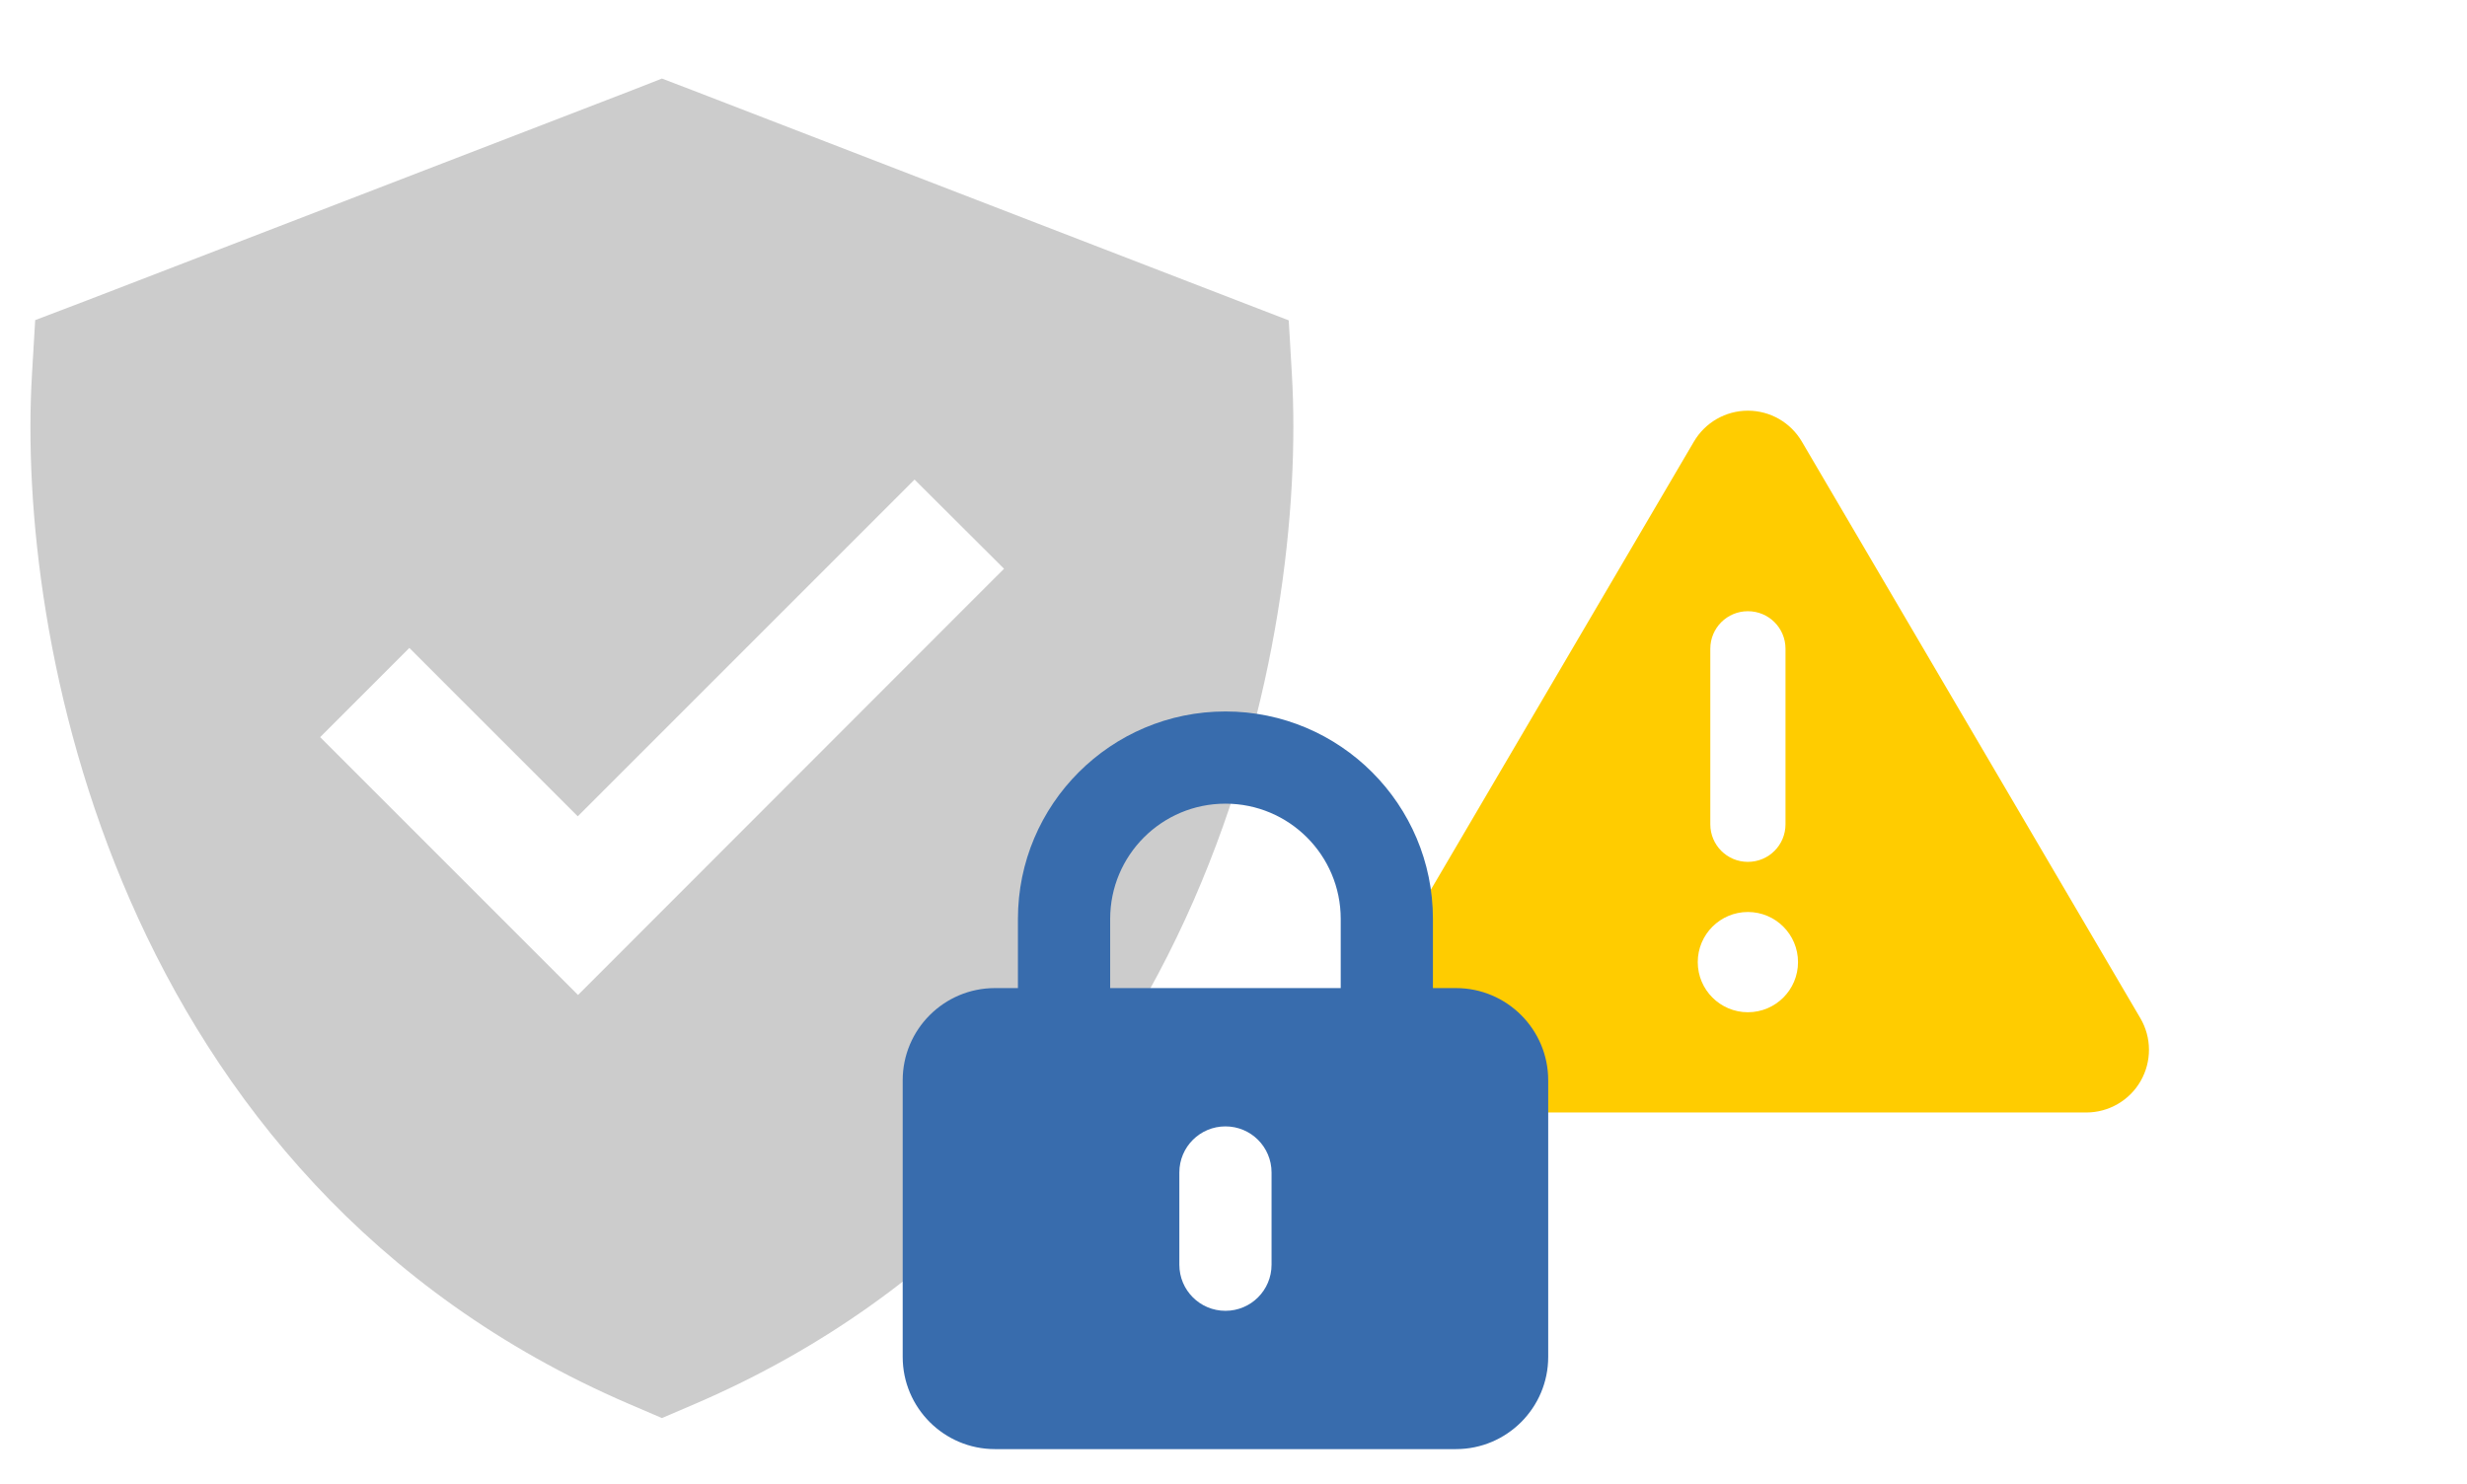
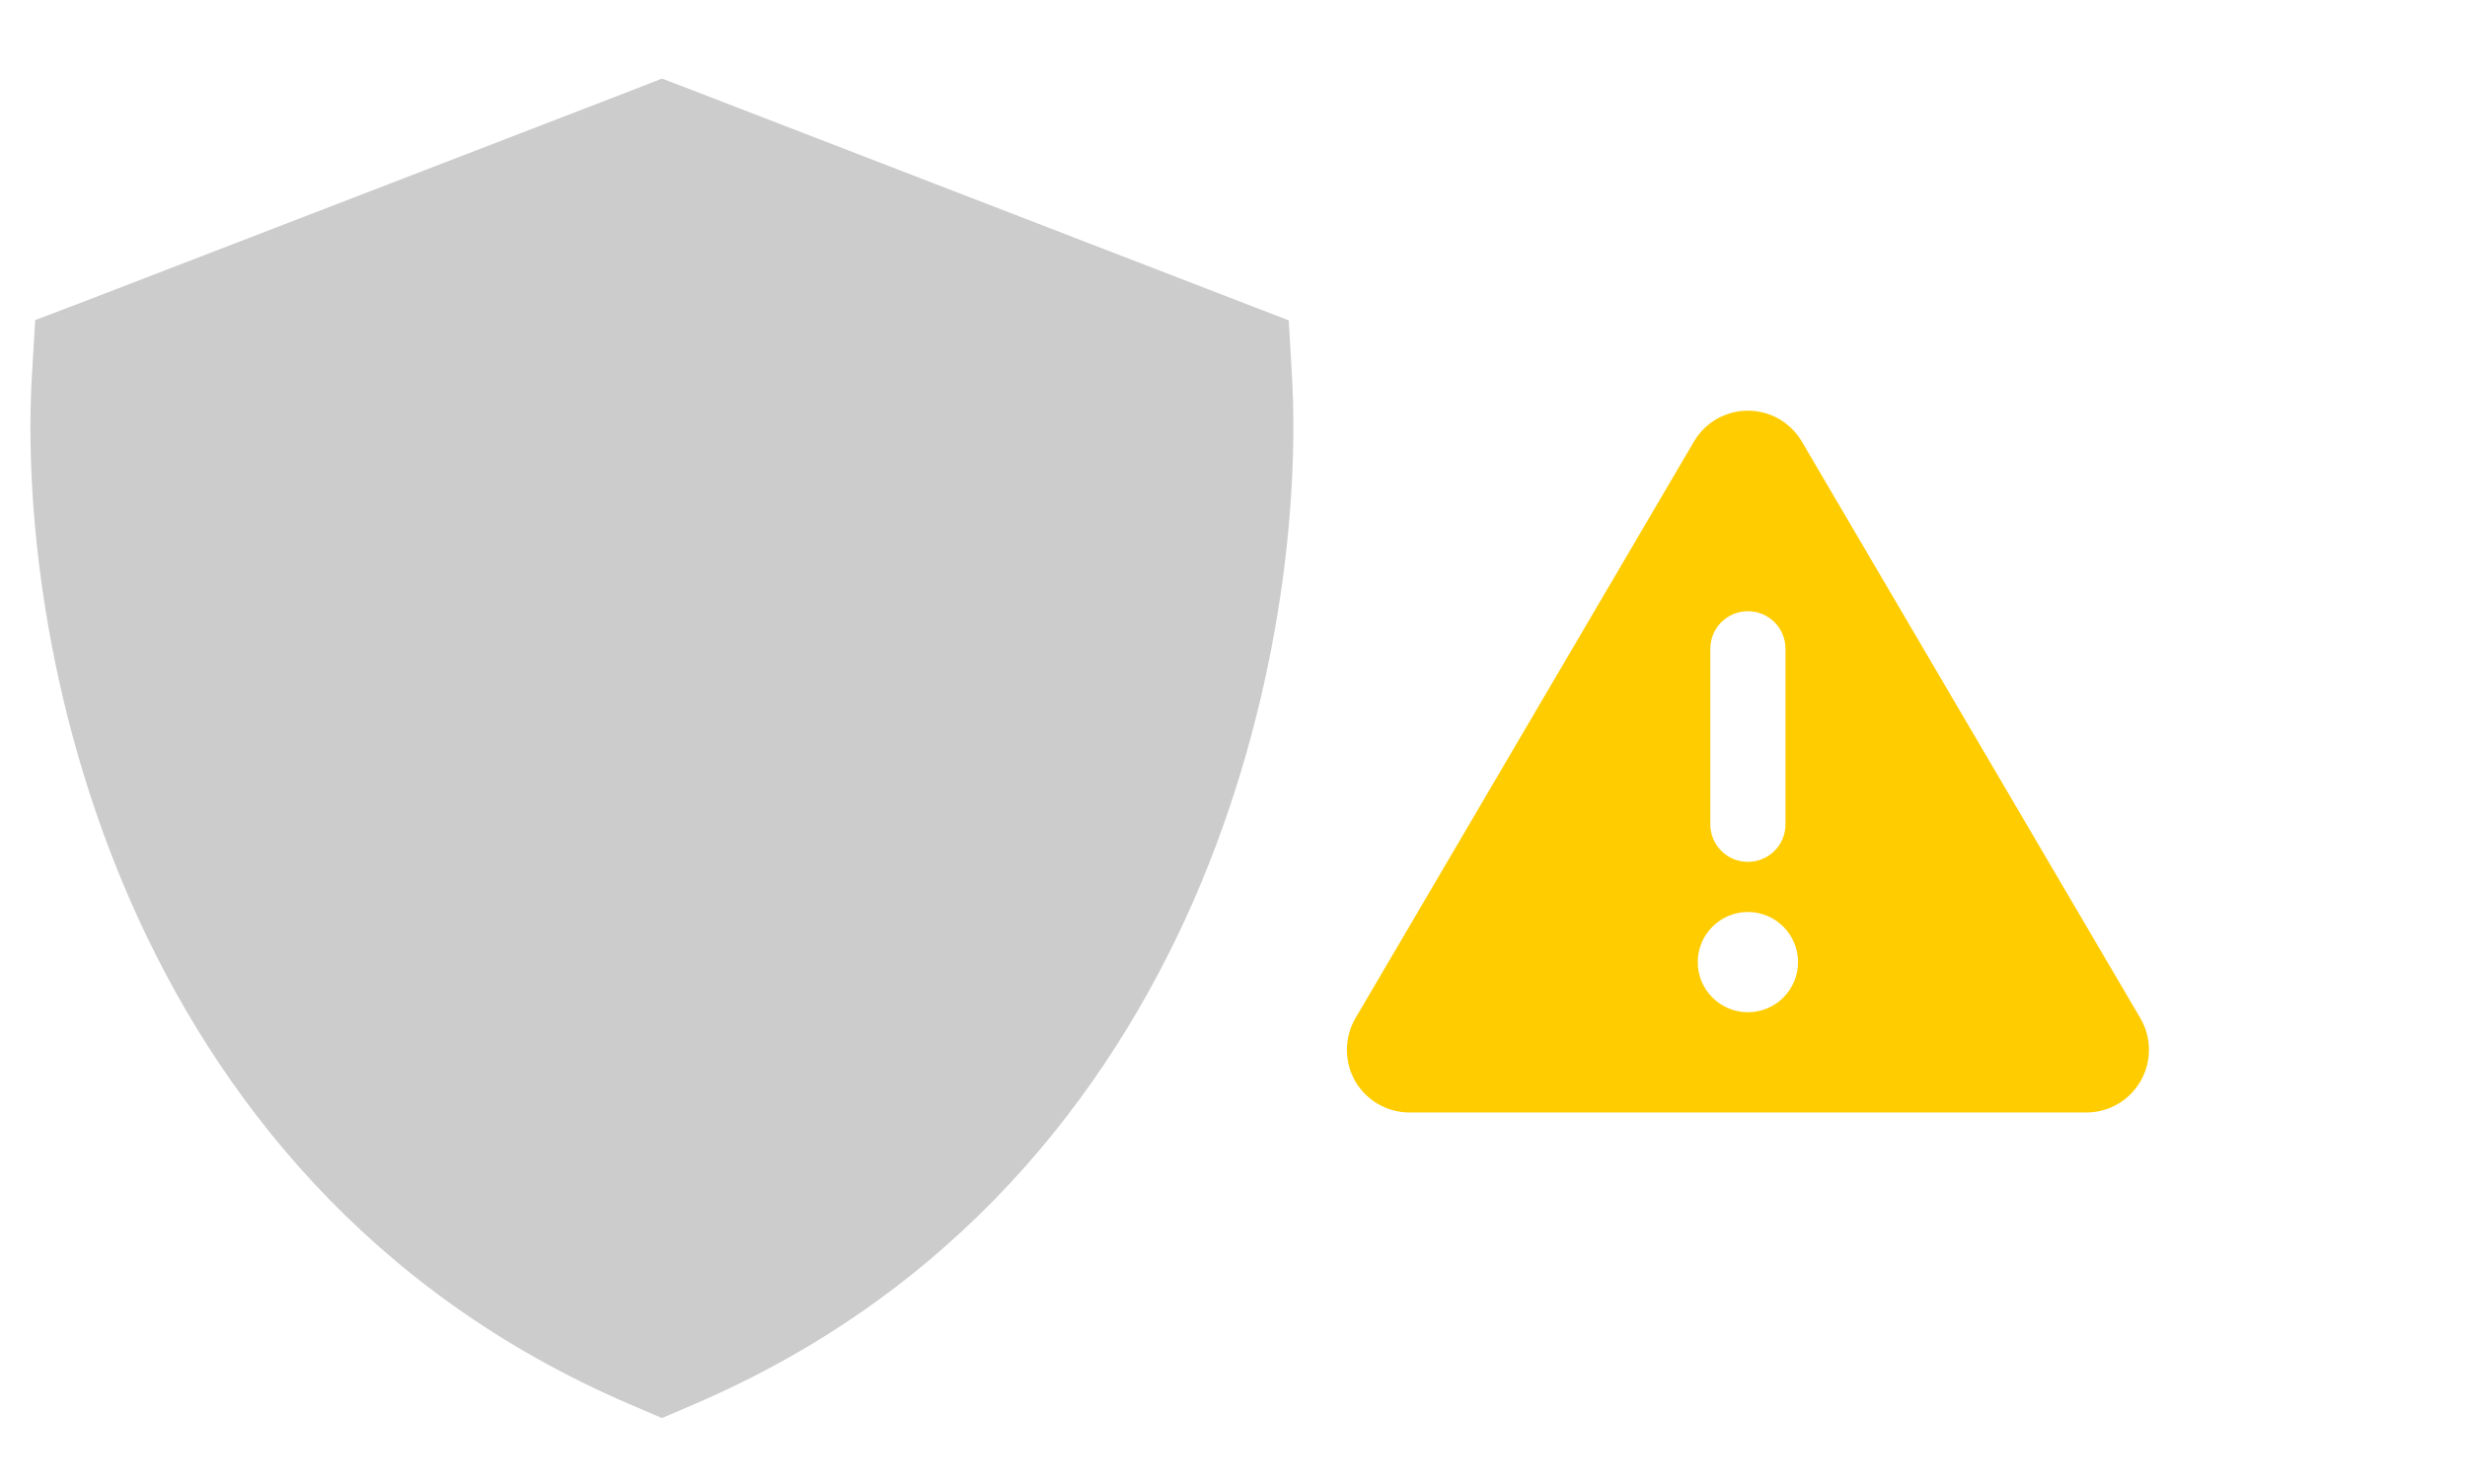
<svg xmlns="http://www.w3.org/2000/svg" xml:space="preserve" width="9.074cm" height="5.458cm" version="1.0" style="shape-rendering:geometricPrecision; text-rendering:geometricPrecision; image-rendering:optimizeQuality; fill-rule:evenodd; clip-rule:evenodd" viewBox="0 0 68012 40909">
  <defs>
    <style type="text/css">
   
    .fil0 {fill:none}
    .fil3 {fill:#386CAD}
    .fil2 {fill:#CCCCCC}
    .fil1 {fill:#FFCC00}
   
  </style>
  </defs>
  <g id="Ebene_x0020_1">
    <rect class="fil0" width="68012" height="40909" />
    <path class="fil1" d="M48187 11323c614,0 1179,324 1490,856l9330 15894c315,536 315,1196 8,1732 -306,536 -881,868 -1498,868l-18659 0c-618,0 -1192,-332 -1499,-868 -306,-536 -302,-1201 9,-1732l9329 -15894c311,-532 877,-856 1490,-856zm0 5529c-574,0 -1036,462 -1036,1036l0 4838c0,574 462,1037 1036,1037 575,0 1037,-463 1037,-1037l0 -4838c0,-574 -462,-1036 -1037,-1036zm1382 9675c0,-763 -618,-1382 -1382,-1382 -763,0 -1382,619 -1382,1382 0,763 619,1382 1382,1382 764,0 1382,-619 1382,-1382l0 0z" />
-     <path class="fil2" d="M18249 2166l834 319 15053 5811 1393 537 87 1494c210,3606 -356,9112 -2706,14494 -2372,5426 -6609,10816 -13747,13885l-914 392 -914 -392c-7138,-3069 -11375,-8459 -13747,-13885 -2357,-5390 -2923,-10896 -2706,-14501l88 -1494 1392 -530 15053 -5803 834 -327zm8197 14748l1234 -1233 -2467 -2459 -1233 1233 -8052 8052 -3410 -3409 -1233 -1234 -2459 2460 1233 1233 4643 4643 1233 1233 1233 -1233 9278 -9286z" />
-     <path class="fil3" d="M33784 22158c1755,0 3178,1422 3178,3178l0 1907 -6356 0 0 -1907c0,-1756 1422,-3178 3178,-3178zm-5721 3178l0 1907 -635 0c-1402,0 -2542,1140 -2542,2542l0 7627c0,1402 1140,2542 2542,2542l12712 0c1402,0 2542,-1140 2542,-2542l0 -7627c0,-1402 -1140,-2542 -2542,-2542l-636 0 0 -1907c0,-3158 -2562,-5720 -5720,-5720 -3158,0 -5721,2562 -5721,5720zm6992 6991l0 2543c0,703 -568,1271 -1271,1271 -703,0 -1271,-568 -1271,-1271l0 -2543c0,-703 568,-1271 1271,-1271 703,0 1271,568 1271,1271z" />
+     <path class="fil2" d="M18249 2166l834 319 15053 5811 1393 537 87 1494c210,3606 -356,9112 -2706,14494 -2372,5426 -6609,10816 -13747,13885l-914 392 -914 -392c-7138,-3069 -11375,-8459 -13747,-13885 -2357,-5390 -2923,-10896 -2706,-14501l88 -1494 1392 -530 15053 -5803 834 -327zm8197 14748z" />
  </g>
</svg>